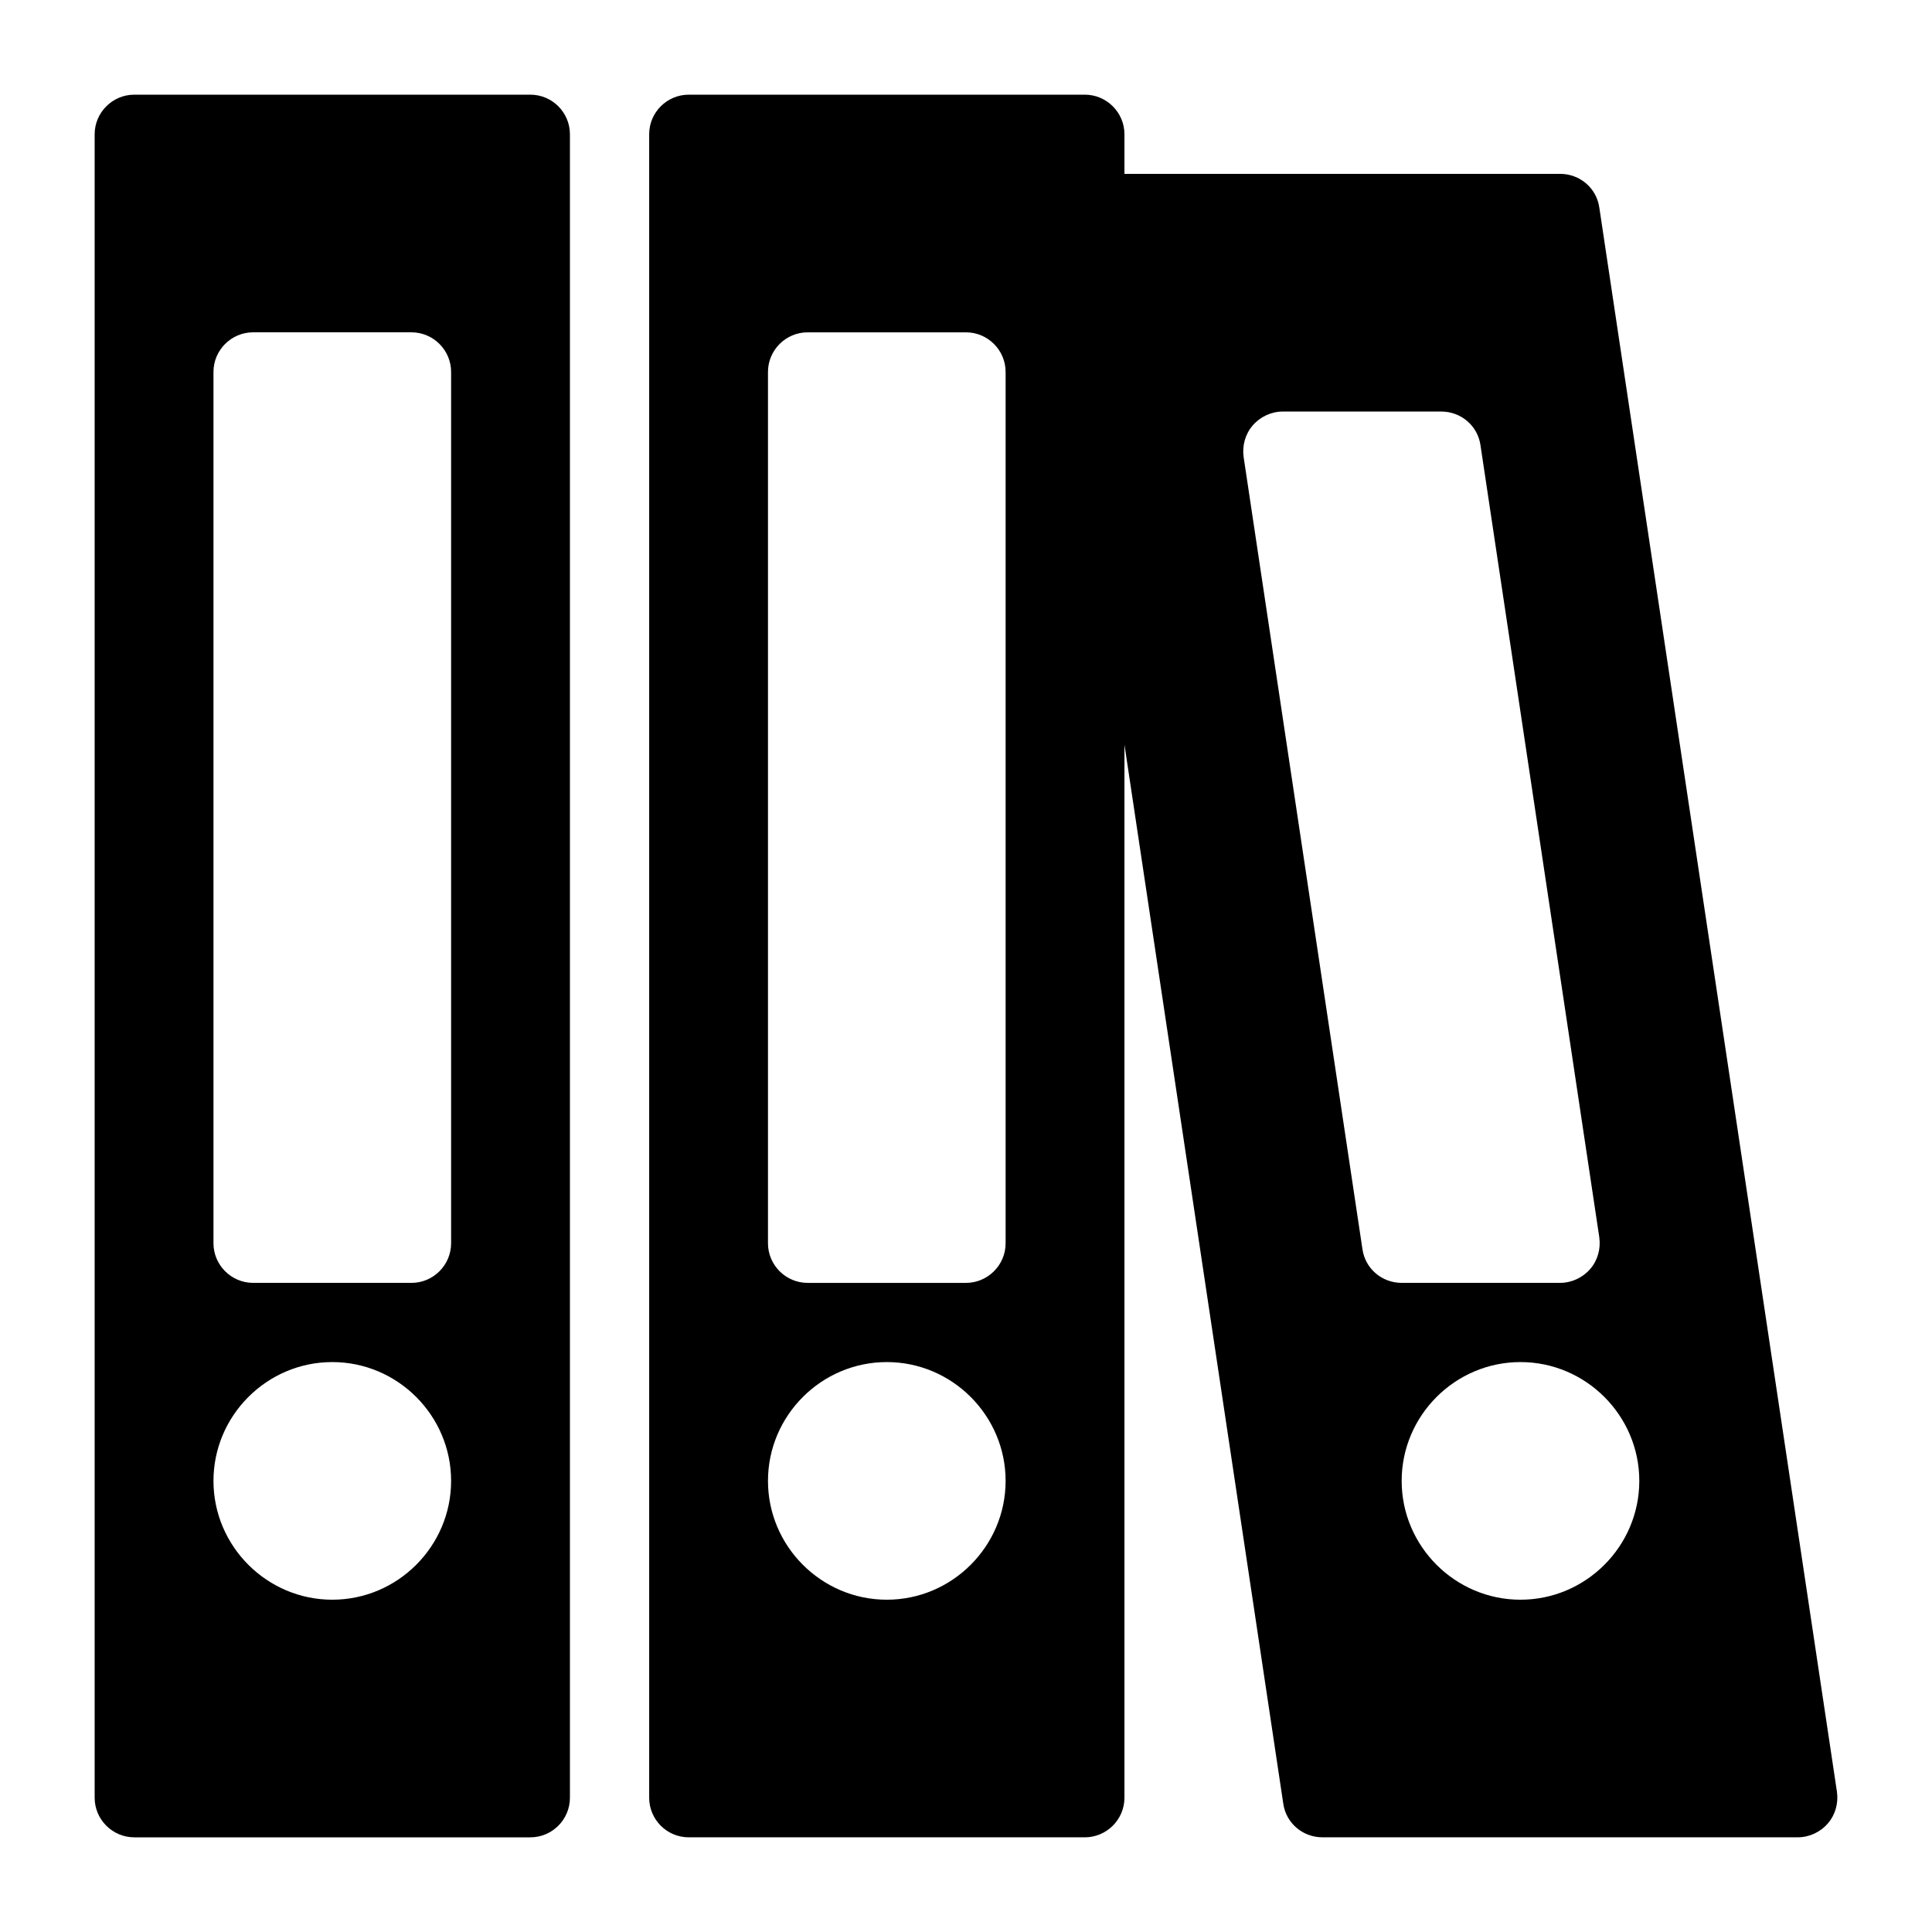
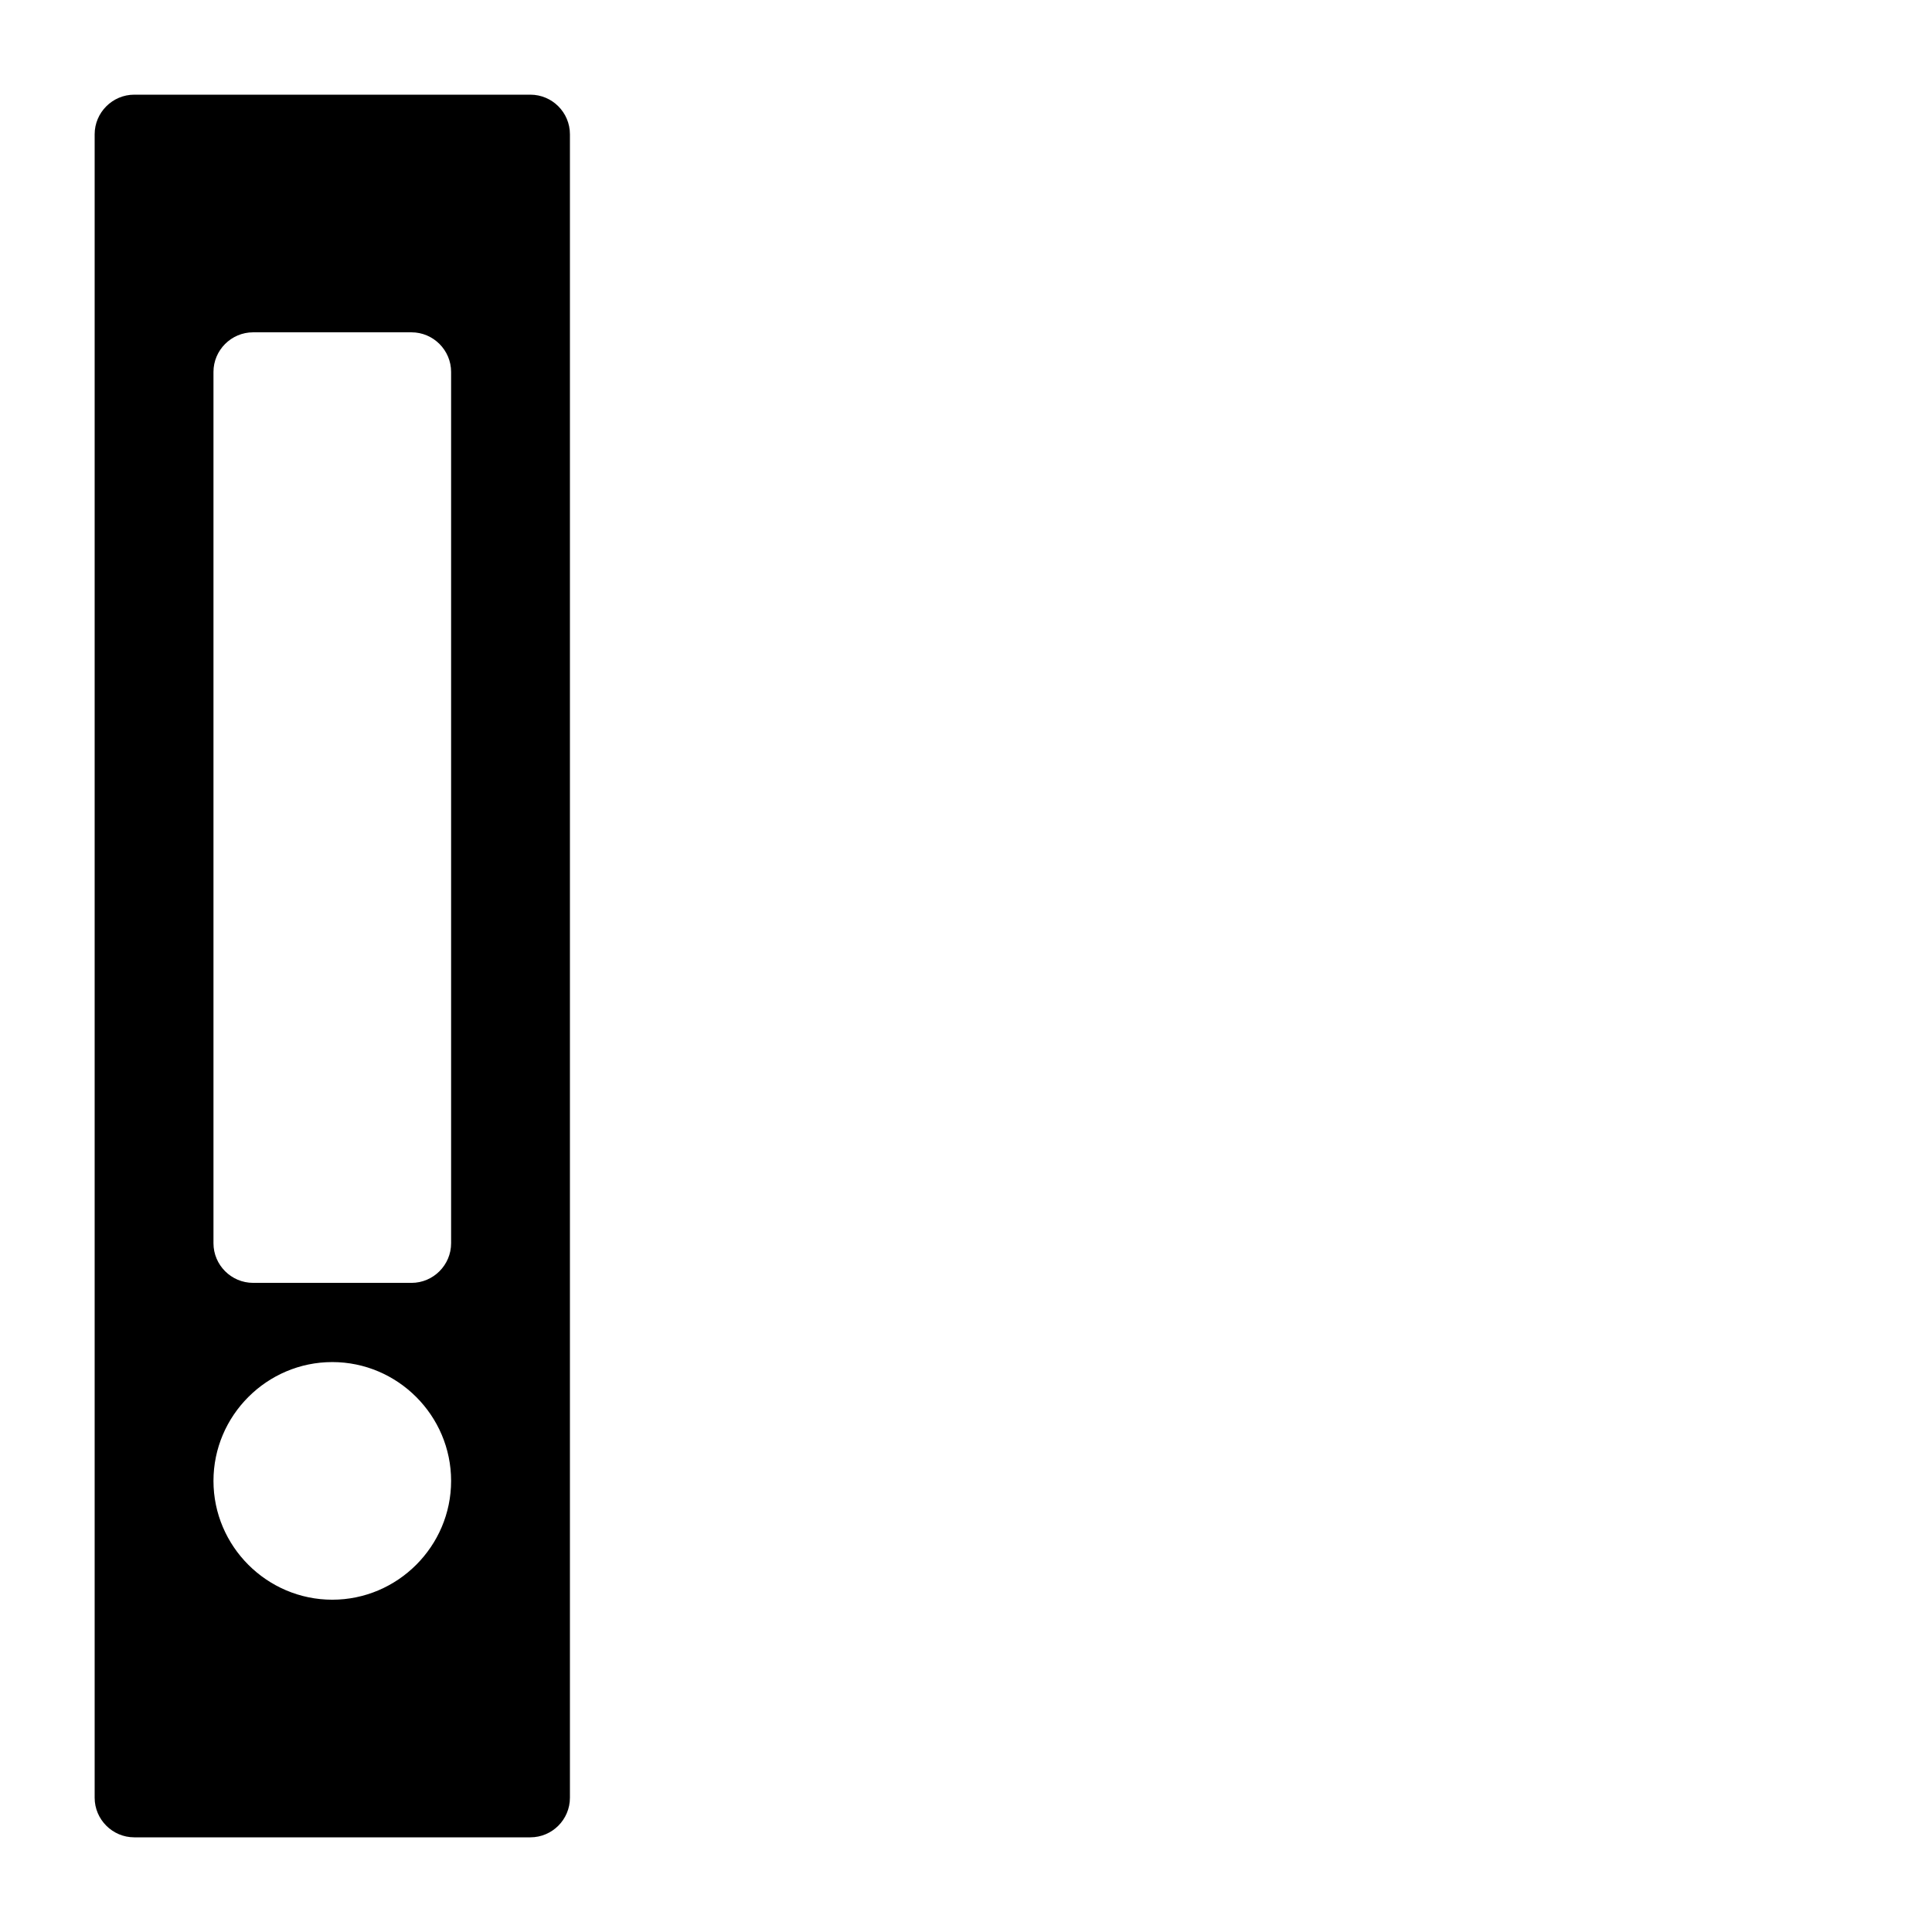
<svg xmlns="http://www.w3.org/2000/svg" fill="#000000" width="800px" height="800px" version="1.1" viewBox="144 144 512 512">
  <g>
    <path d="m284.54 169.09h-104.96c-5.773 0-10.496 4.723-10.496 10.496v440.83c0 5.773 4.723 10.496 10.496 10.496h104.96c5.793 0 10.496-4.703 10.496-10.496v-440.83c0-5.793-4.703-10.496-10.496-10.496zm-52.48 398.85c-17.32 0-31.488-14.168-31.488-31.488 0-17.32 14.168-31.488 31.488-31.488s31.488 14.168 31.488 31.488c0 17.32-14.172 31.488-31.488 31.488zm31.488-94.461c0 5.773-4.723 10.496-10.496 10.496l-41.984-0.004c-5.773 0-10.496-4.723-10.496-10.496v-230.91c0-5.773 4.723-10.496 10.496-10.496h41.984c5.773 0 10.496 4.723 10.496 10.496z" />
-     <path d="m557.44 190.08h-115.45v-10.496c0-5.773-4.723-10.496-10.496-10.496h-104.96c-5.793 0-10.496 4.703-10.496 10.496v440.83c0 5.793 4.703 10.496 10.496 10.496h104.96c5.773 0 10.496-4.723 10.496-10.496v-279.09l42.09 280.66c0.73 5.144 5.141 8.922 10.387 8.922h125.95c3.043 0 5.984-1.363 7.977-3.672 1.996-2.309 2.832-5.352 2.414-8.398l-62.977-419.84c-0.734-5.144-5.141-8.922-10.391-8.922zm-178.43 377.86c-17.32 0-31.488-14.168-31.488-31.488 0-17.32 14.168-31.488 31.488-31.488 17.32 0 31.488 14.168 31.488 31.488 0 17.32-14.172 31.488-31.488 31.488zm31.488-94.461c0 5.773-4.723 10.496-10.496 10.496h-41.984c-5.773 0-10.496-4.723-10.496-10.496v-230.91c0-5.773 4.723-10.496 10.496-10.496h41.984c5.773 0 10.496 4.723 10.496 10.496zm94.566 1.574-31.488-209.92c-0.418-3.043 0.418-6.086 2.414-8.398 1.996-2.309 4.934-3.672 7.977-3.672h41.984c5.246 0 9.656 3.777 10.391 8.922l31.488 209.92c0.418 3.043-0.418 6.086-2.414 8.398-1.992 2.305-4.93 3.668-7.977 3.668h-41.984c-5.246 0-9.656-3.777-10.391-8.918zm73.367 61.398c0 17.32-14.168 31.488-31.488 31.488-17.32 0-31.488-14.168-31.488-31.488 0-17.32 14.168-31.488 31.488-31.488 17.32 0 31.488 14.172 31.488 31.488z" />
  </g>
</svg>